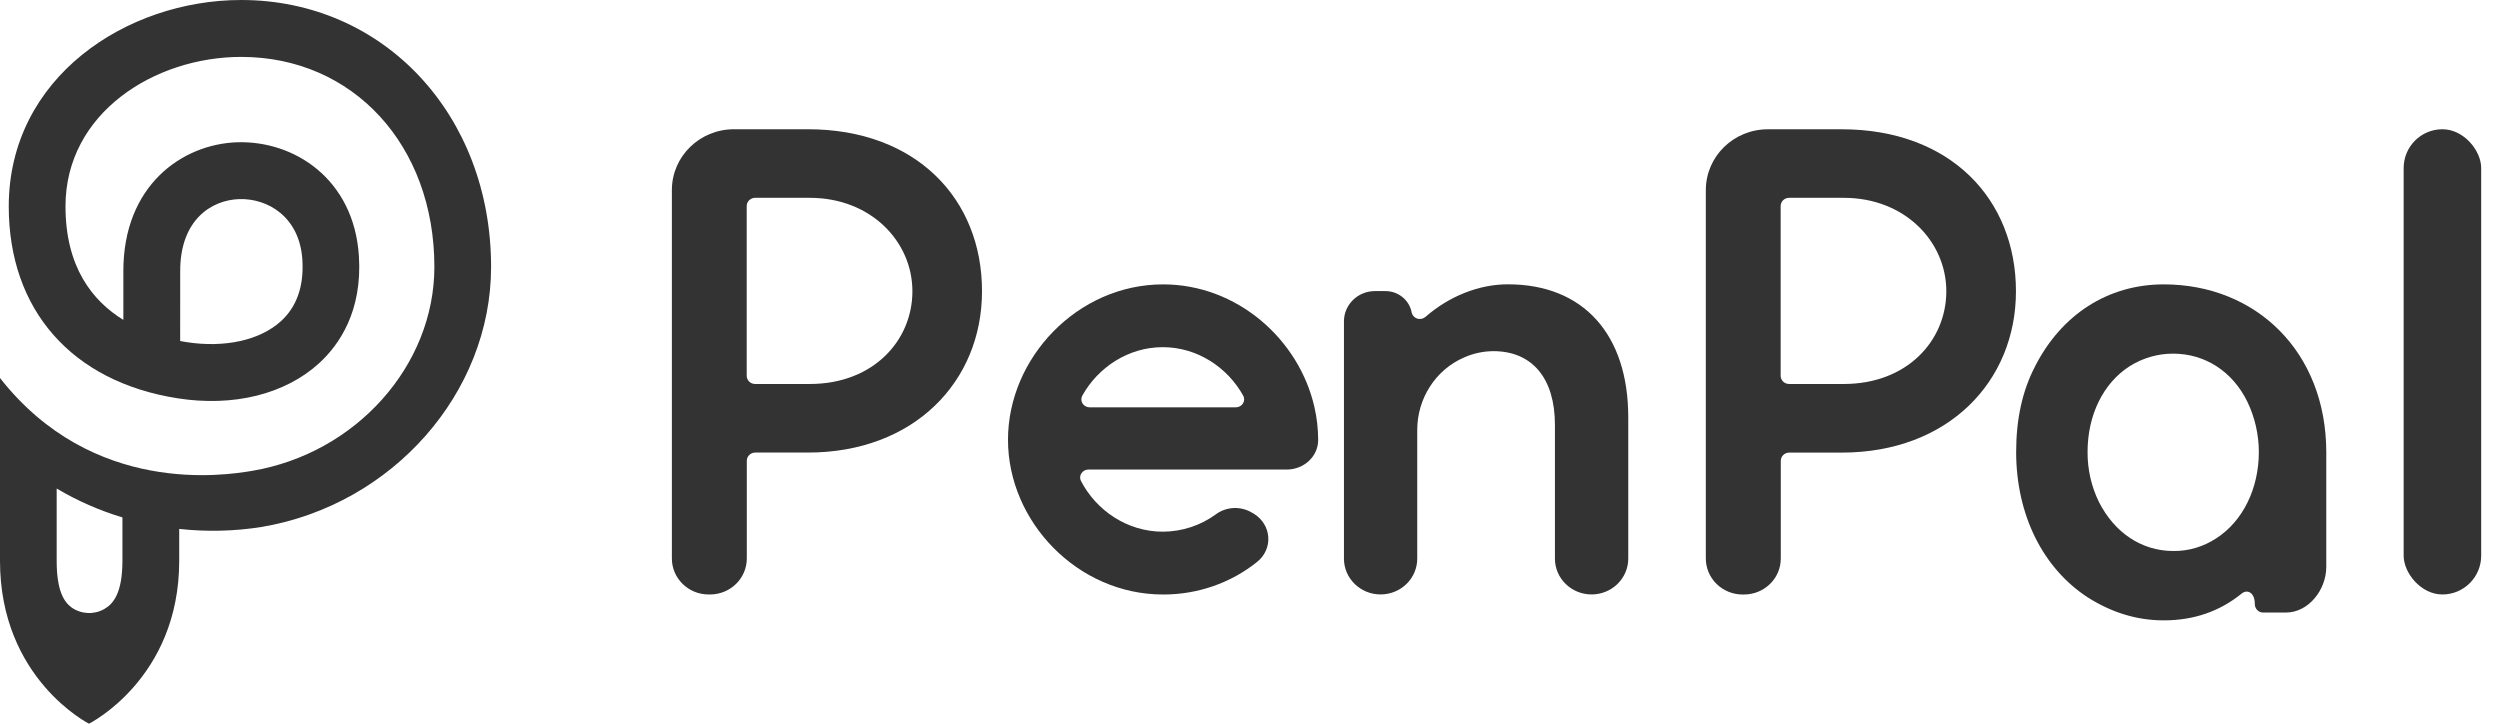
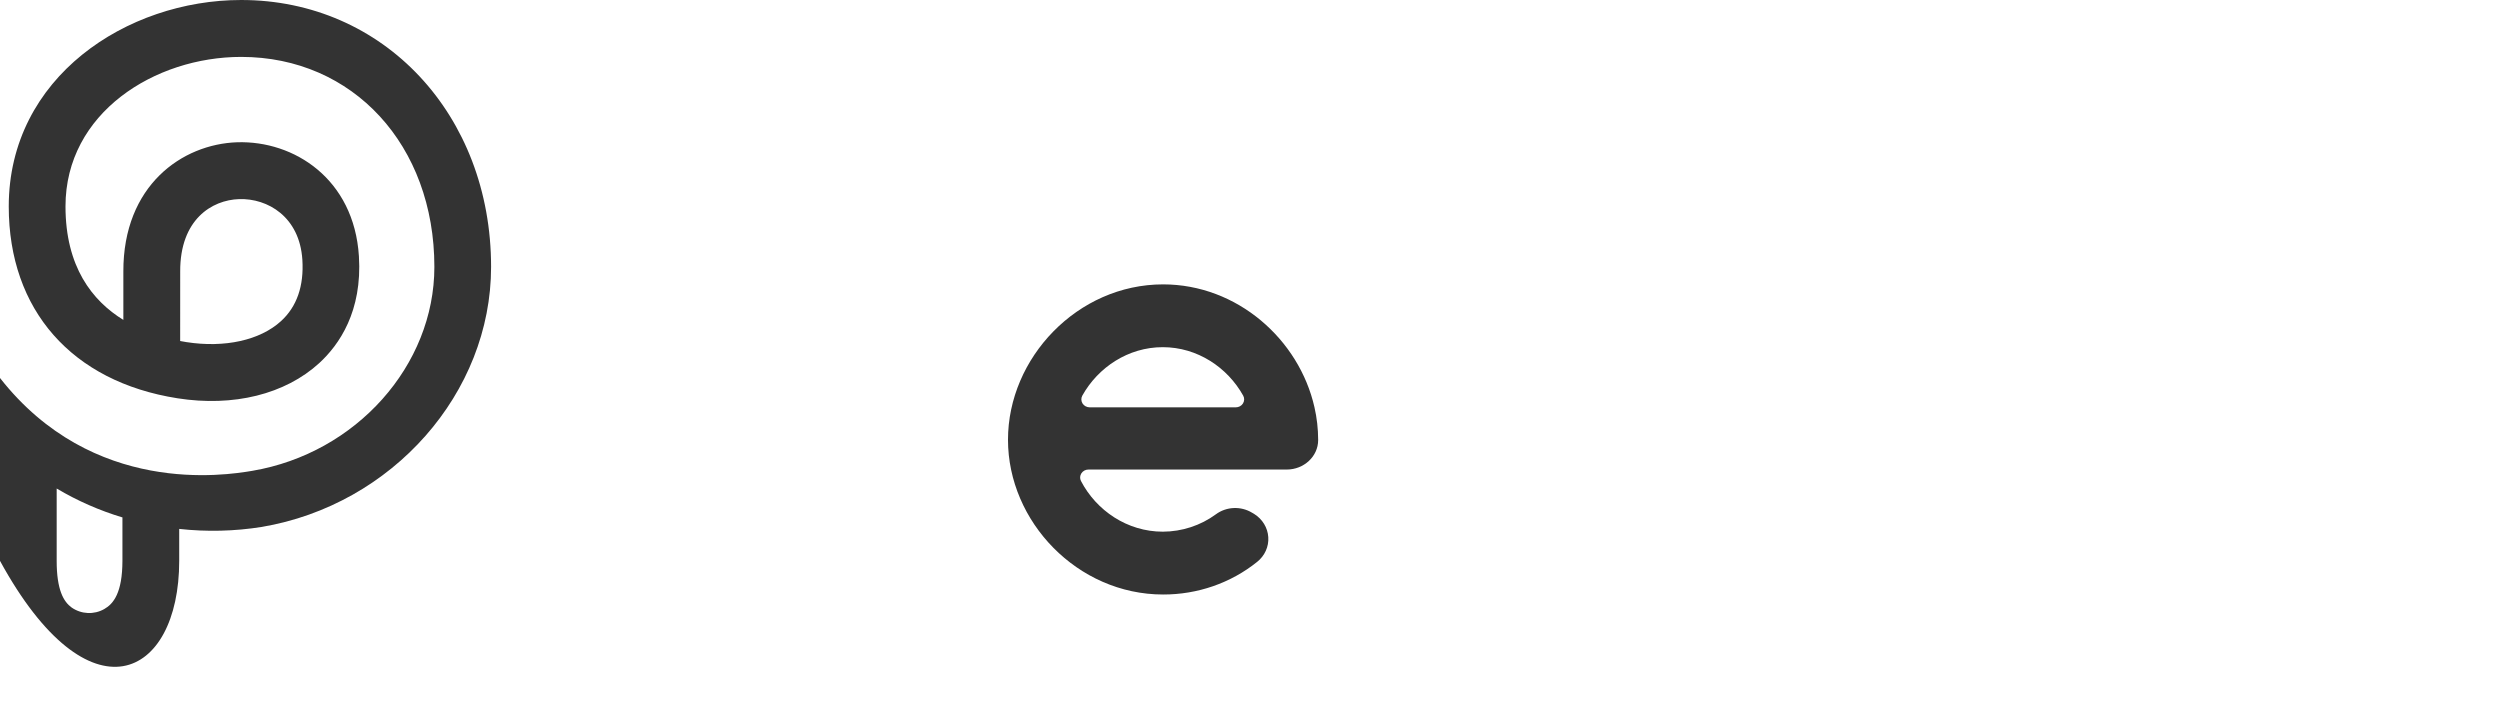
<svg xmlns="http://www.w3.org/2000/svg" width="76" height="22" viewBox="0 0 76 22" fill="none">
-   <path fill-rule="evenodd" clip-rule="evenodd" d="M22.313 3.929H24.559C27.85 3.929 29.856 6.046 29.853 8.854C29.853 11.6 27.787 13.758 24.559 13.758H22.958C22.817 13.758 22.703 13.87 22.703 14.008V16.978C22.703 17.268 22.585 17.546 22.376 17.751C22.166 17.956 21.882 18.072 21.586 18.072H21.542C20.925 18.072 20.425 17.582 20.425 16.978V5.777C20.425 4.756 21.27 3.929 22.313 3.929ZM22.955 11.673H24.62C26.539 11.673 27.737 10.361 27.737 8.853C27.737 7.346 26.476 6.014 24.62 6.014H22.955C22.888 6.014 22.823 6.04 22.775 6.087C22.727 6.133 22.7 6.197 22.7 6.263V11.423C22.7 11.561 22.814 11.673 22.955 11.673Z" fill="#333333" />
-   <path fill-rule="evenodd" clip-rule="evenodd" d="M53.745 3.93H55.991C59.282 3.93 61.285 6.047 61.285 8.855C61.285 11.601 59.219 13.759 55.992 13.759H54.391C54.323 13.759 54.258 13.786 54.211 13.832C54.163 13.879 54.136 13.943 54.136 14.009V16.979C54.136 17.269 54.019 17.547 53.809 17.752C53.599 17.957 53.315 18.073 53.019 18.073H52.975C52.679 18.073 52.394 17.958 52.185 17.753C51.975 17.547 51.857 17.269 51.857 16.979V5.778C51.857 4.757 52.702 3.93 53.745 3.93ZM54.387 11.673H56.052C57.971 11.673 59.168 10.361 59.168 8.853C59.168 7.346 57.908 6.014 56.052 6.014H54.387C54.319 6.014 54.255 6.04 54.207 6.087C54.159 6.133 54.132 6.197 54.132 6.263V11.423C54.132 11.489 54.159 11.553 54.207 11.6C54.255 11.646 54.319 11.673 54.387 11.673Z" fill="#333333" />
-   <path d="M45.841 8.643C44.954 8.643 44.052 9.008 43.334 9.633C43.266 9.693 43.17 9.713 43.083 9.684C42.995 9.656 42.931 9.583 42.914 9.495C42.842 9.12 42.508 8.849 42.117 8.849H41.797C41.548 8.849 41.308 8.946 41.132 9.118C40.955 9.291 40.856 9.525 40.856 9.768V16.983C40.856 17.584 41.355 18.071 41.97 18.071C42.266 18.071 42.549 17.956 42.758 17.752C42.967 17.548 43.084 17.272 43.084 16.983V13.07C43.084 12.125 43.632 11.241 44.519 10.862C44.795 10.741 45.095 10.677 45.398 10.675C46.576 10.675 47.27 11.497 47.27 12.915V16.983C47.27 17.584 47.769 18.071 48.385 18.071C48.68 18.071 48.964 17.956 49.172 17.752C49.381 17.548 49.499 17.272 49.499 16.983V12.689C49.5 10.163 48.133 8.643 45.841 8.643Z" fill="#333333" />
-   <rect x="73.071" y="3.929" width="2.357" height="14.143" rx="1.179" fill="#333333" />
-   <path fill-rule="evenodd" clip-rule="evenodd" d="M61.865 11.139C62.663 9.569 64.077 8.645 65.778 8.645C68.578 8.645 70.718 10.687 70.719 13.751V17.231C70.719 17.94 70.171 18.621 69.496 18.621H68.794C68.728 18.621 68.665 18.593 68.619 18.544C68.572 18.496 68.546 18.43 68.546 18.361V18.357C68.546 18.004 68.312 17.911 68.151 18.041C67.474 18.591 66.684 18.859 65.779 18.859C64.96 18.859 64.201 18.622 63.484 18.171C62.111 17.289 61.291 15.657 61.291 13.741C61.291 12.752 61.475 11.891 61.865 11.139ZM66.066 16.75C66.529 16.757 66.985 16.622 67.377 16.363C68.177 15.848 68.669 14.858 68.669 13.738C68.667 13.208 68.548 12.686 68.32 12.213C67.869 11.289 67.029 10.751 66.066 10.751C65.596 10.749 65.135 10.883 64.733 11.138C63.934 11.654 63.462 12.622 63.462 13.74C63.459 14.271 63.578 14.795 63.811 15.267C64.282 16.191 65.102 16.75 66.066 16.75Z" fill="#333333" />
  <path fill-rule="evenodd" clip-rule="evenodd" d="M30.643 13.369C30.643 10.88 32.756 8.645 35.358 8.645C37.611 8.645 39.494 10.319 39.96 12.382C40.034 12.706 40.071 13.037 40.072 13.369V13.38C40.071 13.877 39.637 14.274 39.118 14.274H33.091C33.003 14.273 32.922 14.316 32.875 14.387C32.828 14.459 32.823 14.547 32.862 14.623C33.328 15.518 34.266 16.163 35.35 16.163C35.933 16.161 36.499 15.975 36.961 15.636C37.28 15.399 37.72 15.379 38.062 15.586L38.124 15.622C38.377 15.779 38.538 16.042 38.556 16.33C38.575 16.618 38.448 16.898 38.216 17.082C37.416 17.725 36.403 18.076 35.358 18.073C32.756 18.073 30.643 15.858 30.643 13.369ZM32.91 12.267C32.956 12.339 33.039 12.383 33.128 12.383H37.568C37.657 12.383 37.739 12.339 37.785 12.267C37.832 12.194 37.835 12.104 37.794 12.029C37.316 11.169 36.399 10.554 35.348 10.554C34.296 10.554 33.38 11.169 32.901 12.029C32.861 12.104 32.864 12.194 32.91 12.267Z" fill="#333333" />
-   <path fill-rule="evenodd" clip-rule="evenodd" d="M7.332 0C3.858 0 0.266 2.347 0.266 6.276C0.266 9.423 2.184 11.604 5.397 12.108C7.098 12.375 8.669 11.986 9.705 11.038C10.312 10.481 11.017 9.465 10.911 7.788C10.762 5.437 8.938 4.27 7.209 4.325C5.539 4.381 3.742 5.636 3.75 8.257V9.725C2.802 9.142 1.991 8.108 1.991 6.274C1.99 3.43 4.705 1.73 7.332 1.73C10.735 1.73 13.205 4.415 13.205 8.113C13.205 11.113 10.825 13.778 7.67 14.313C6.841 14.453 2.819 15.086 0 11.491V13.102V17.05C0 20.637 2.705 22 2.705 22C2.705 22 5.448 20.637 5.448 17.05V16.113V16.079C6.283 16.171 7.126 16.151 7.956 16.019C11.931 15.346 14.929 11.947 14.929 8.113C14.93 3.488 11.663 0 7.332 0ZM5.478 8.253C5.472 6.673 6.439 6.08 7.269 6.053C8.135 6.024 9.109 6.589 9.192 7.898C9.242 8.695 9.024 9.322 8.544 9.761C7.907 10.344 6.831 10.582 5.666 10.4C5.605 10.39 5.542 10.379 5.477 10.367L5.478 8.253ZM2.178 18.469C2.472 18.674 2.857 18.692 3.168 18.516C3.451 18.356 3.72 18.021 3.722 17.049V15.736L3.729 15.732C3.027 15.521 2.353 15.225 1.723 14.851V17.051C1.723 17.937 1.935 18.293 2.178 18.469Z" fill="#333333" />
+   <path fill-rule="evenodd" clip-rule="evenodd" d="M7.332 0C3.858 0 0.266 2.347 0.266 6.276C0.266 9.423 2.184 11.604 5.397 12.108C7.098 12.375 8.669 11.986 9.705 11.038C10.312 10.481 11.017 9.465 10.911 7.788C10.762 5.437 8.938 4.27 7.209 4.325C5.539 4.381 3.742 5.636 3.75 8.257V9.725C2.802 9.142 1.991 8.108 1.991 6.274C1.99 3.43 4.705 1.73 7.332 1.73C10.735 1.73 13.205 4.415 13.205 8.113C13.205 11.113 10.825 13.778 7.67 14.313C6.841 14.453 2.819 15.086 0 11.491V13.102V17.05C2.705 22 5.448 20.637 5.448 17.05V16.113V16.079C6.283 16.171 7.126 16.151 7.956 16.019C11.931 15.346 14.929 11.947 14.929 8.113C14.93 3.488 11.663 0 7.332 0ZM5.478 8.253C5.472 6.673 6.439 6.08 7.269 6.053C8.135 6.024 9.109 6.589 9.192 7.898C9.242 8.695 9.024 9.322 8.544 9.761C7.907 10.344 6.831 10.582 5.666 10.4C5.605 10.39 5.542 10.379 5.477 10.367L5.478 8.253ZM2.178 18.469C2.472 18.674 2.857 18.692 3.168 18.516C3.451 18.356 3.72 18.021 3.722 17.049V15.736L3.729 15.732C3.027 15.521 2.353 15.225 1.723 14.851V17.051C1.723 17.937 1.935 18.293 2.178 18.469Z" fill="#333333" />
</svg>